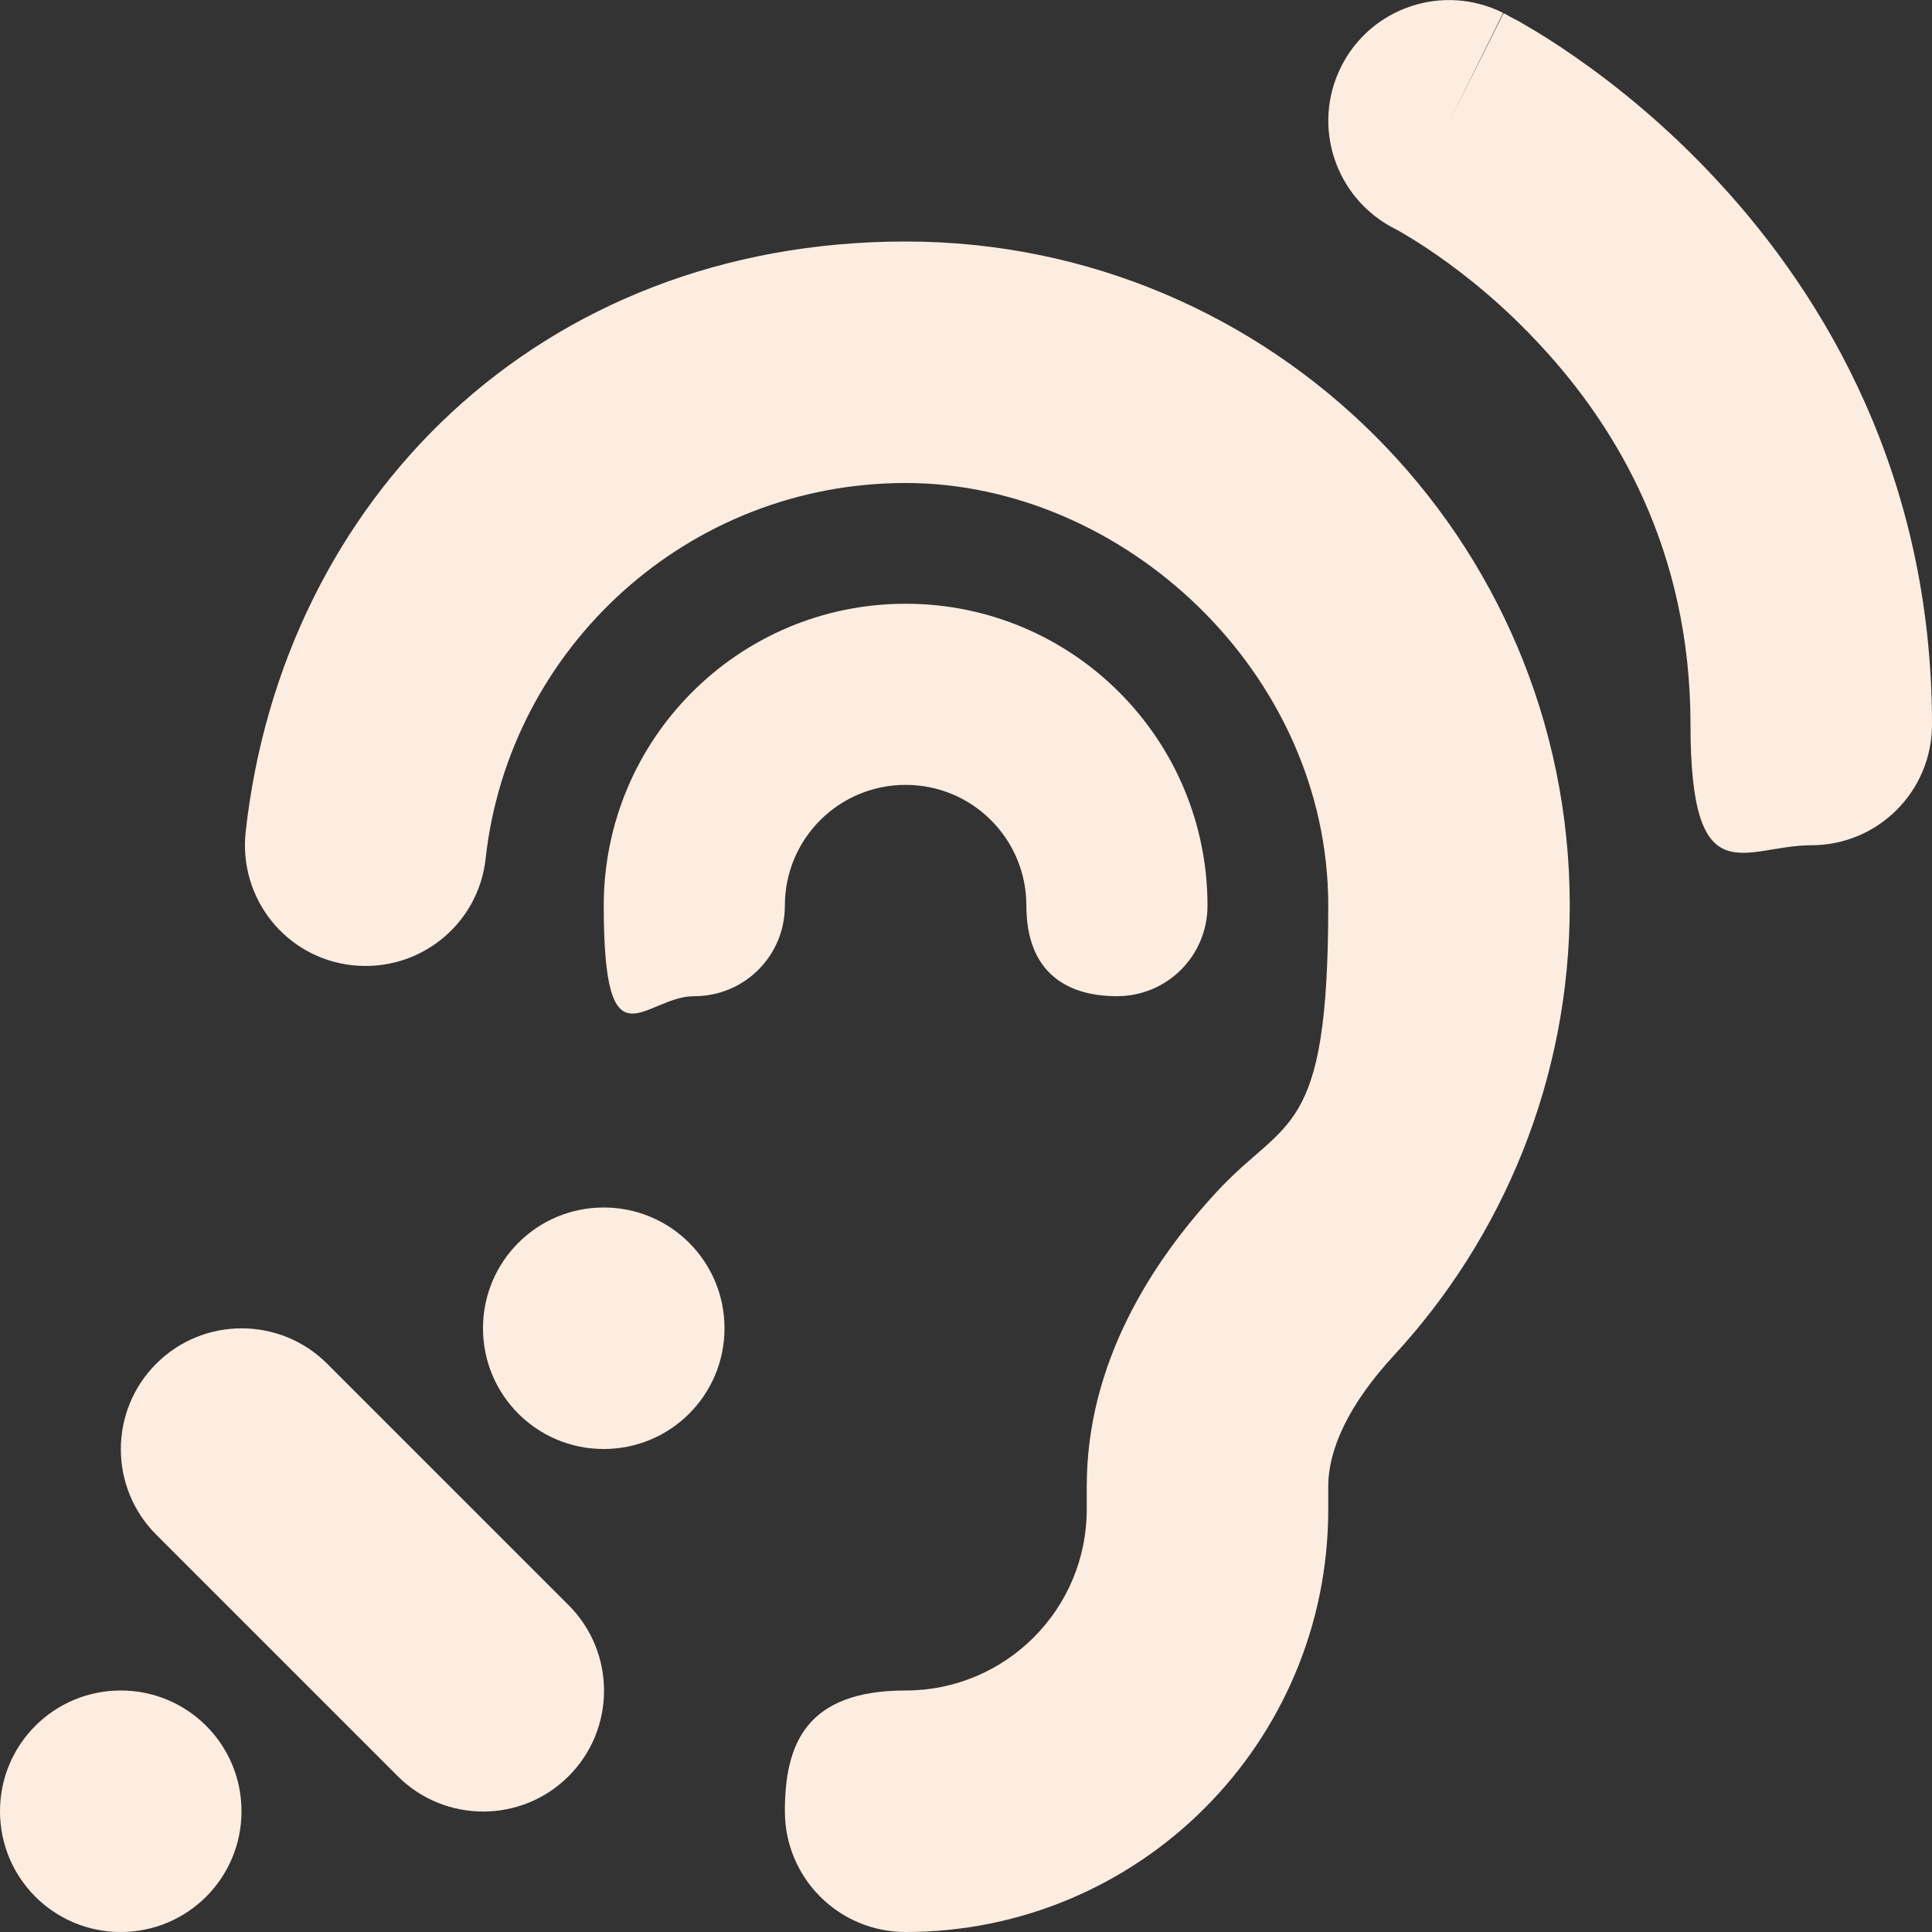
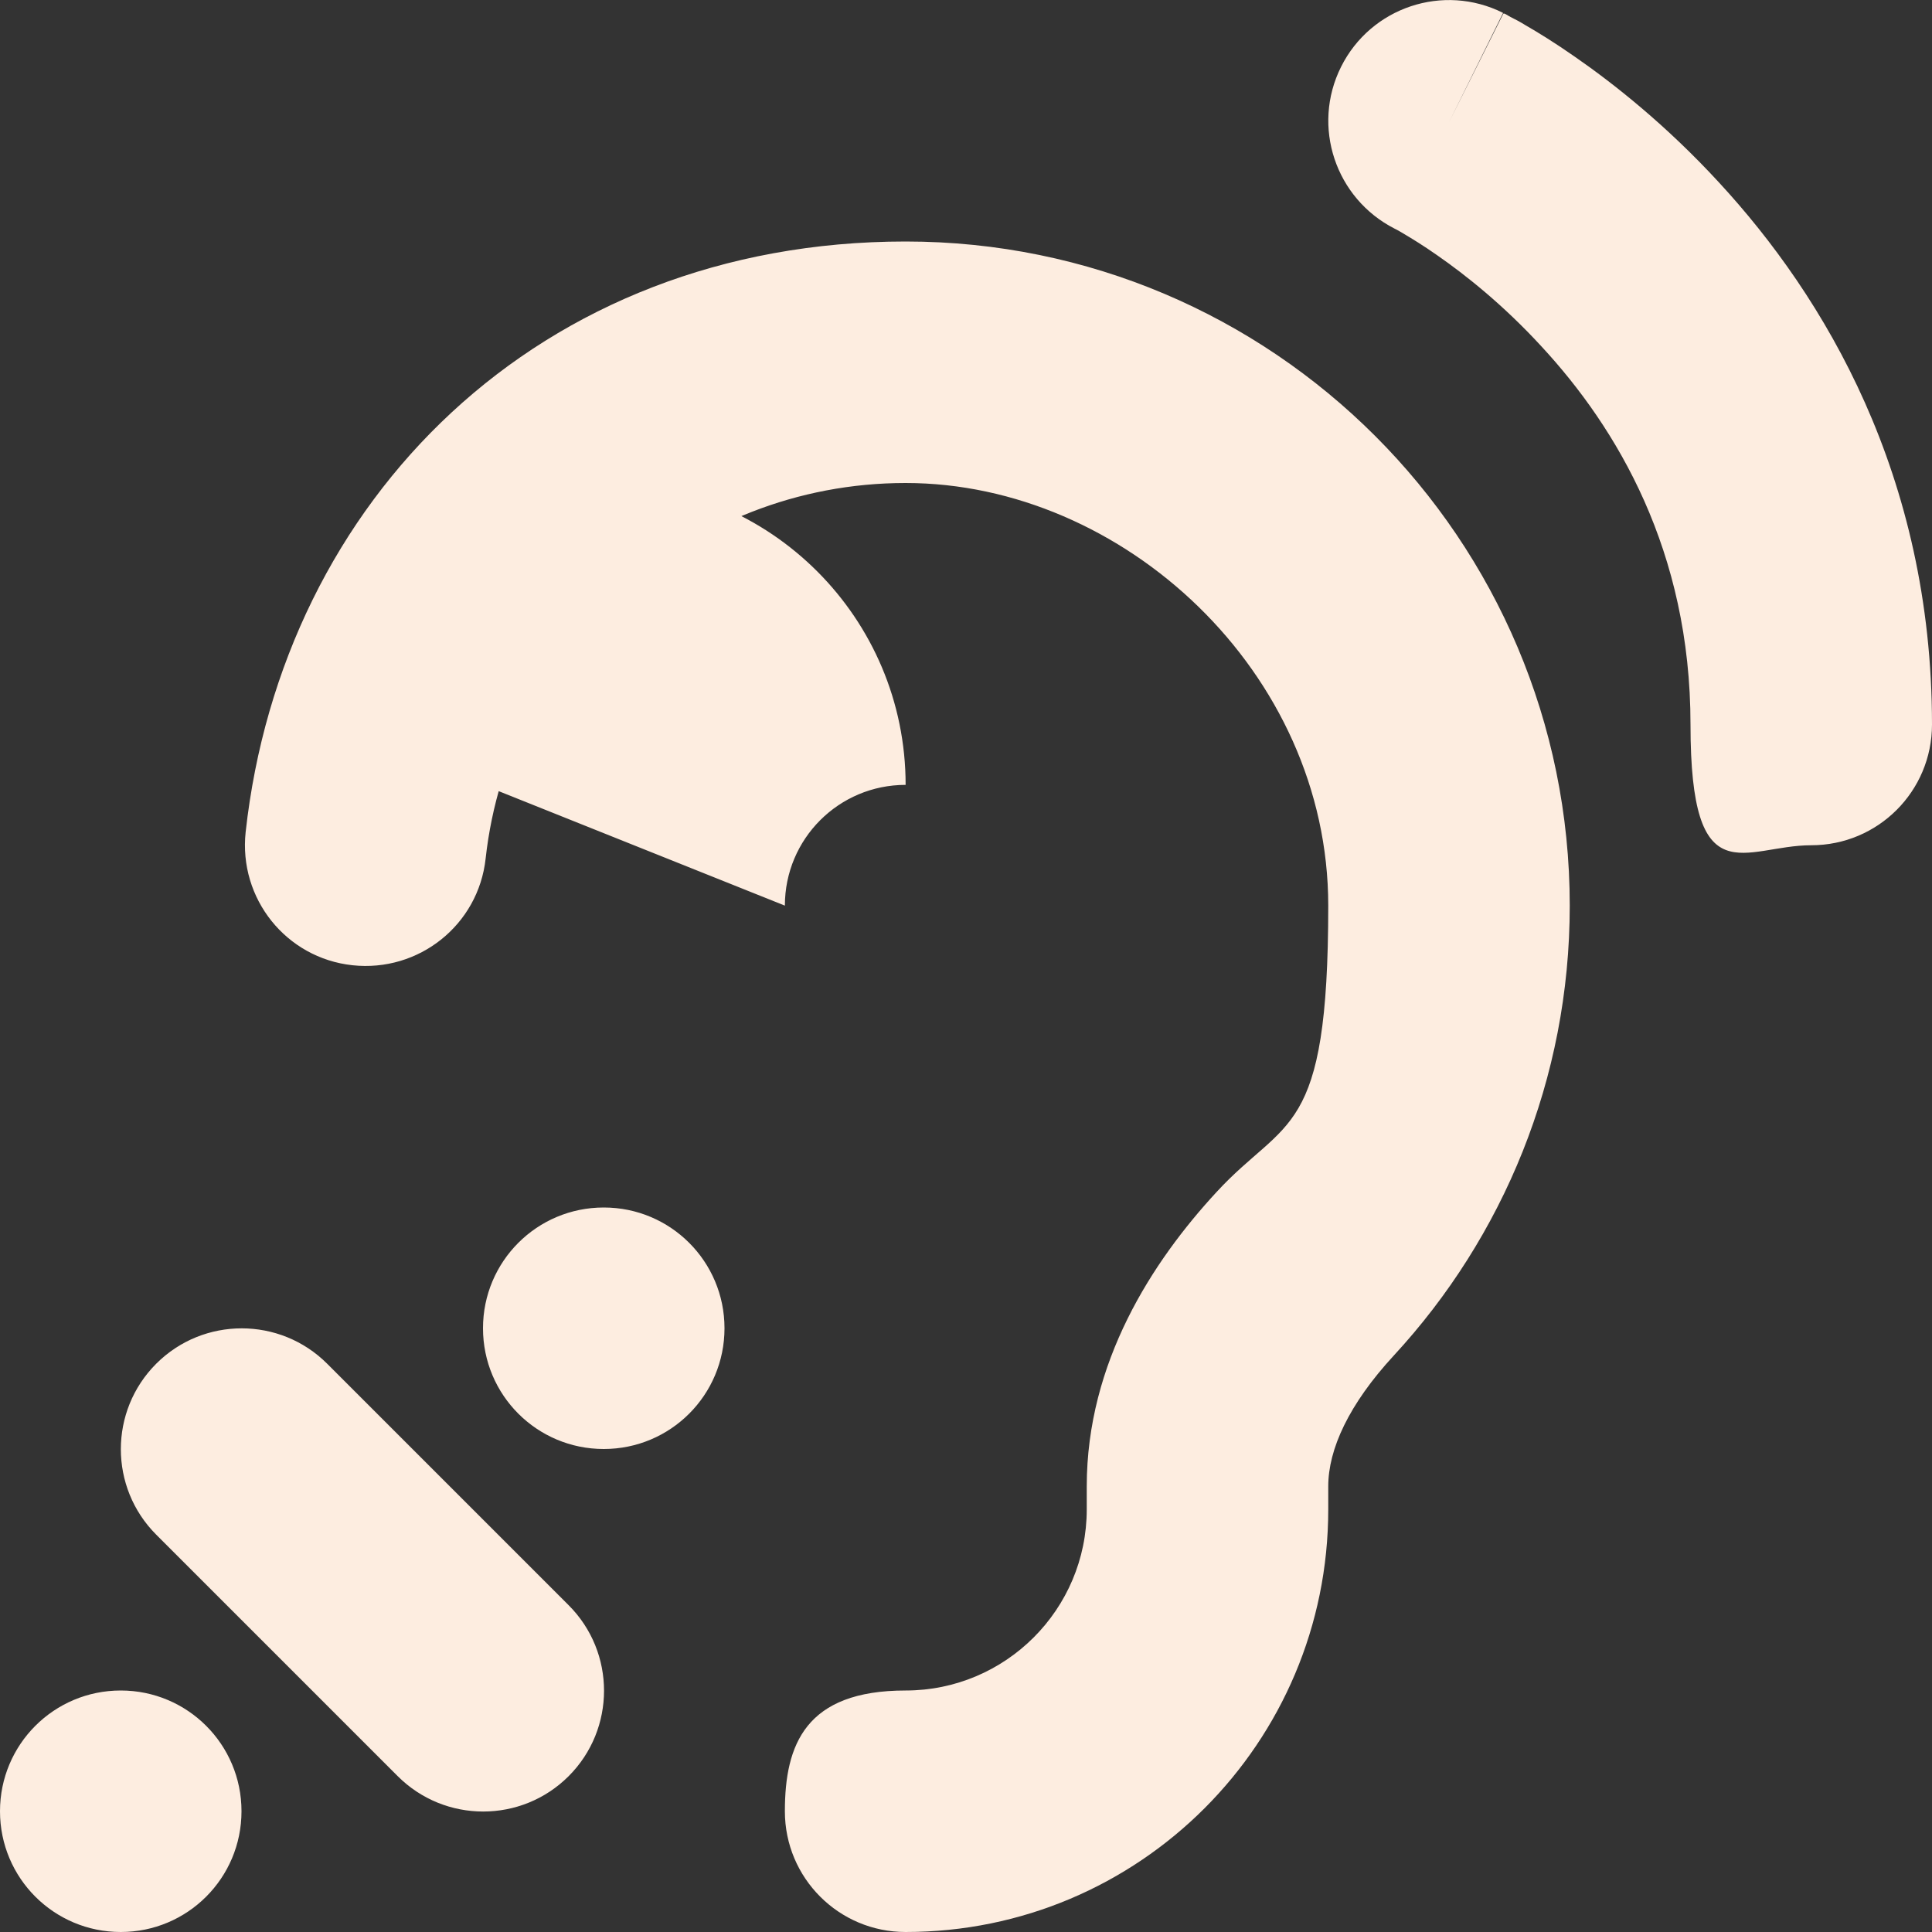
<svg xmlns="http://www.w3.org/2000/svg" id="Layer_1" version="1.1" viewBox="0 0 512 512">
  <rect x="0" y="0" width="512" height="512" fill="#333333" stroke="none" />
  <defs>
    <style>
      .st0 {
        fill: #fdede0;
      }
    </style>
  </defs>
-   <path class="st0" d="M398.3,3.4c-15.8-7.9-35-1.5-42.9,14.3-7.9,15.8-1.5,34.9,14.2,42.9l.4.2c.4.2,1.1.6,2.1,1.2,2,1.2,5,3,8.7,5.6,7.5,5.2,17.6,13.2,27.7,24.2,20,21.6,39.5,54.2,39.5,100.2s14.3,32,32,32,32-14.3,32-32c0-66-28.5-113.4-56.5-143.7-13.9-15.1-27.8-26.1-38.2-33.3-5.3-3.7-9.7-6.4-13-8.3-1.6-1-3-1.7-4-2.2-.5-.3-.9-.5-1.2-.7l-.4-.2h-.2c0,0-.1,0-.1,0h0l-14.3,28.6,14.2-28.7ZM128.7,227.5c6.2-56,53.7-99.5,111.3-99.5s112,50.1,112,112-11.2,55.9-29.6,75.9c-17,18.4-34.4,45.1-34.4,78v6.1c0,26.5-21.5,48-48,48s-32,14.3-32,32,14.3,32,32,32c61.9,0,112-50.1,112-112v-6.1c0-9.8,5.4-21.7,17.4-34.7,28.9-31.3,46.6-73.2,46.6-119.2,0-97.2-78.8-176-176-176S74.8,132.5,65.1,220.5c-1.9,17.6,10.7,33.4,28.3,35.3s33.4-10.7,35.3-28.3ZM32,512c17.7,0,32-14.3,32-32s-14.3-32-32-32S0,462.3,0,480s14.3,32,32,32ZM192,352c0-17.7-14.3-32-32-32s-32,14.3-32,32,14.3,32,32,32,32-14.3,32-32ZM41.4,361.4c-12.5,12.5-12.5,32.8,0,45.3l64,64c12.5,12.5,32.8,12.5,45.3,0s12.5-32.8,0-45.3l-64-64c-12.5-12.5-32.8-12.5-45.3,0ZM208,240c0-17.7,14.3-32,32-32s32,14.3,32,32,10.7,24,24,24,24-10.7,24-24c0-44.2-35.8-80-80-80s-80,35.8-80,80,10.7,24,24,24,24-10.7,24-24Z" />
+   <path class="st0" d="M398.3,3.4c-15.8-7.9-35-1.5-42.9,14.3-7.9,15.8-1.5,34.9,14.2,42.9l.4.2c.4.2,1.1.6,2.1,1.2,2,1.2,5,3,8.7,5.6,7.5,5.2,17.6,13.2,27.7,24.2,20,21.6,39.5,54.2,39.5,100.2s14.3,32,32,32,32-14.3,32-32c0-66-28.5-113.4-56.5-143.7-13.9-15.1-27.8-26.1-38.2-33.3-5.3-3.7-9.7-6.4-13-8.3-1.6-1-3-1.7-4-2.2-.5-.3-.9-.5-1.2-.7l-.4-.2h-.2c0,0-.1,0-.1,0h0l-14.3,28.6,14.2-28.7ZM128.7,227.5c6.2-56,53.7-99.5,111.3-99.5s112,50.1,112,112-11.2,55.9-29.6,75.9c-17,18.4-34.4,45.1-34.4,78v6.1c0,26.5-21.5,48-48,48s-32,14.3-32,32,14.3,32,32,32c61.9,0,112-50.1,112-112v-6.1c0-9.8,5.4-21.7,17.4-34.7,28.9-31.3,46.6-73.2,46.6-119.2,0-97.2-78.8-176-176-176S74.8,132.5,65.1,220.5c-1.9,17.6,10.7,33.4,28.3,35.3s33.4-10.7,35.3-28.3ZM32,512c17.7,0,32-14.3,32-32s-14.3-32-32-32S0,462.3,0,480s14.3,32,32,32ZM192,352c0-17.7-14.3-32-32-32s-32,14.3-32,32,14.3,32,32,32,32-14.3,32-32ZM41.4,361.4c-12.5,12.5-12.5,32.8,0,45.3l64,64c12.5,12.5,32.8,12.5,45.3,0s12.5-32.8,0-45.3l-64-64c-12.5-12.5-32.8-12.5-45.3,0ZM208,240c0-17.7,14.3-32,32-32c0-44.2-35.8-80-80-80s-80,35.8-80,80,10.7,24,24,24,24-10.7,24-24Z" />
</svg>